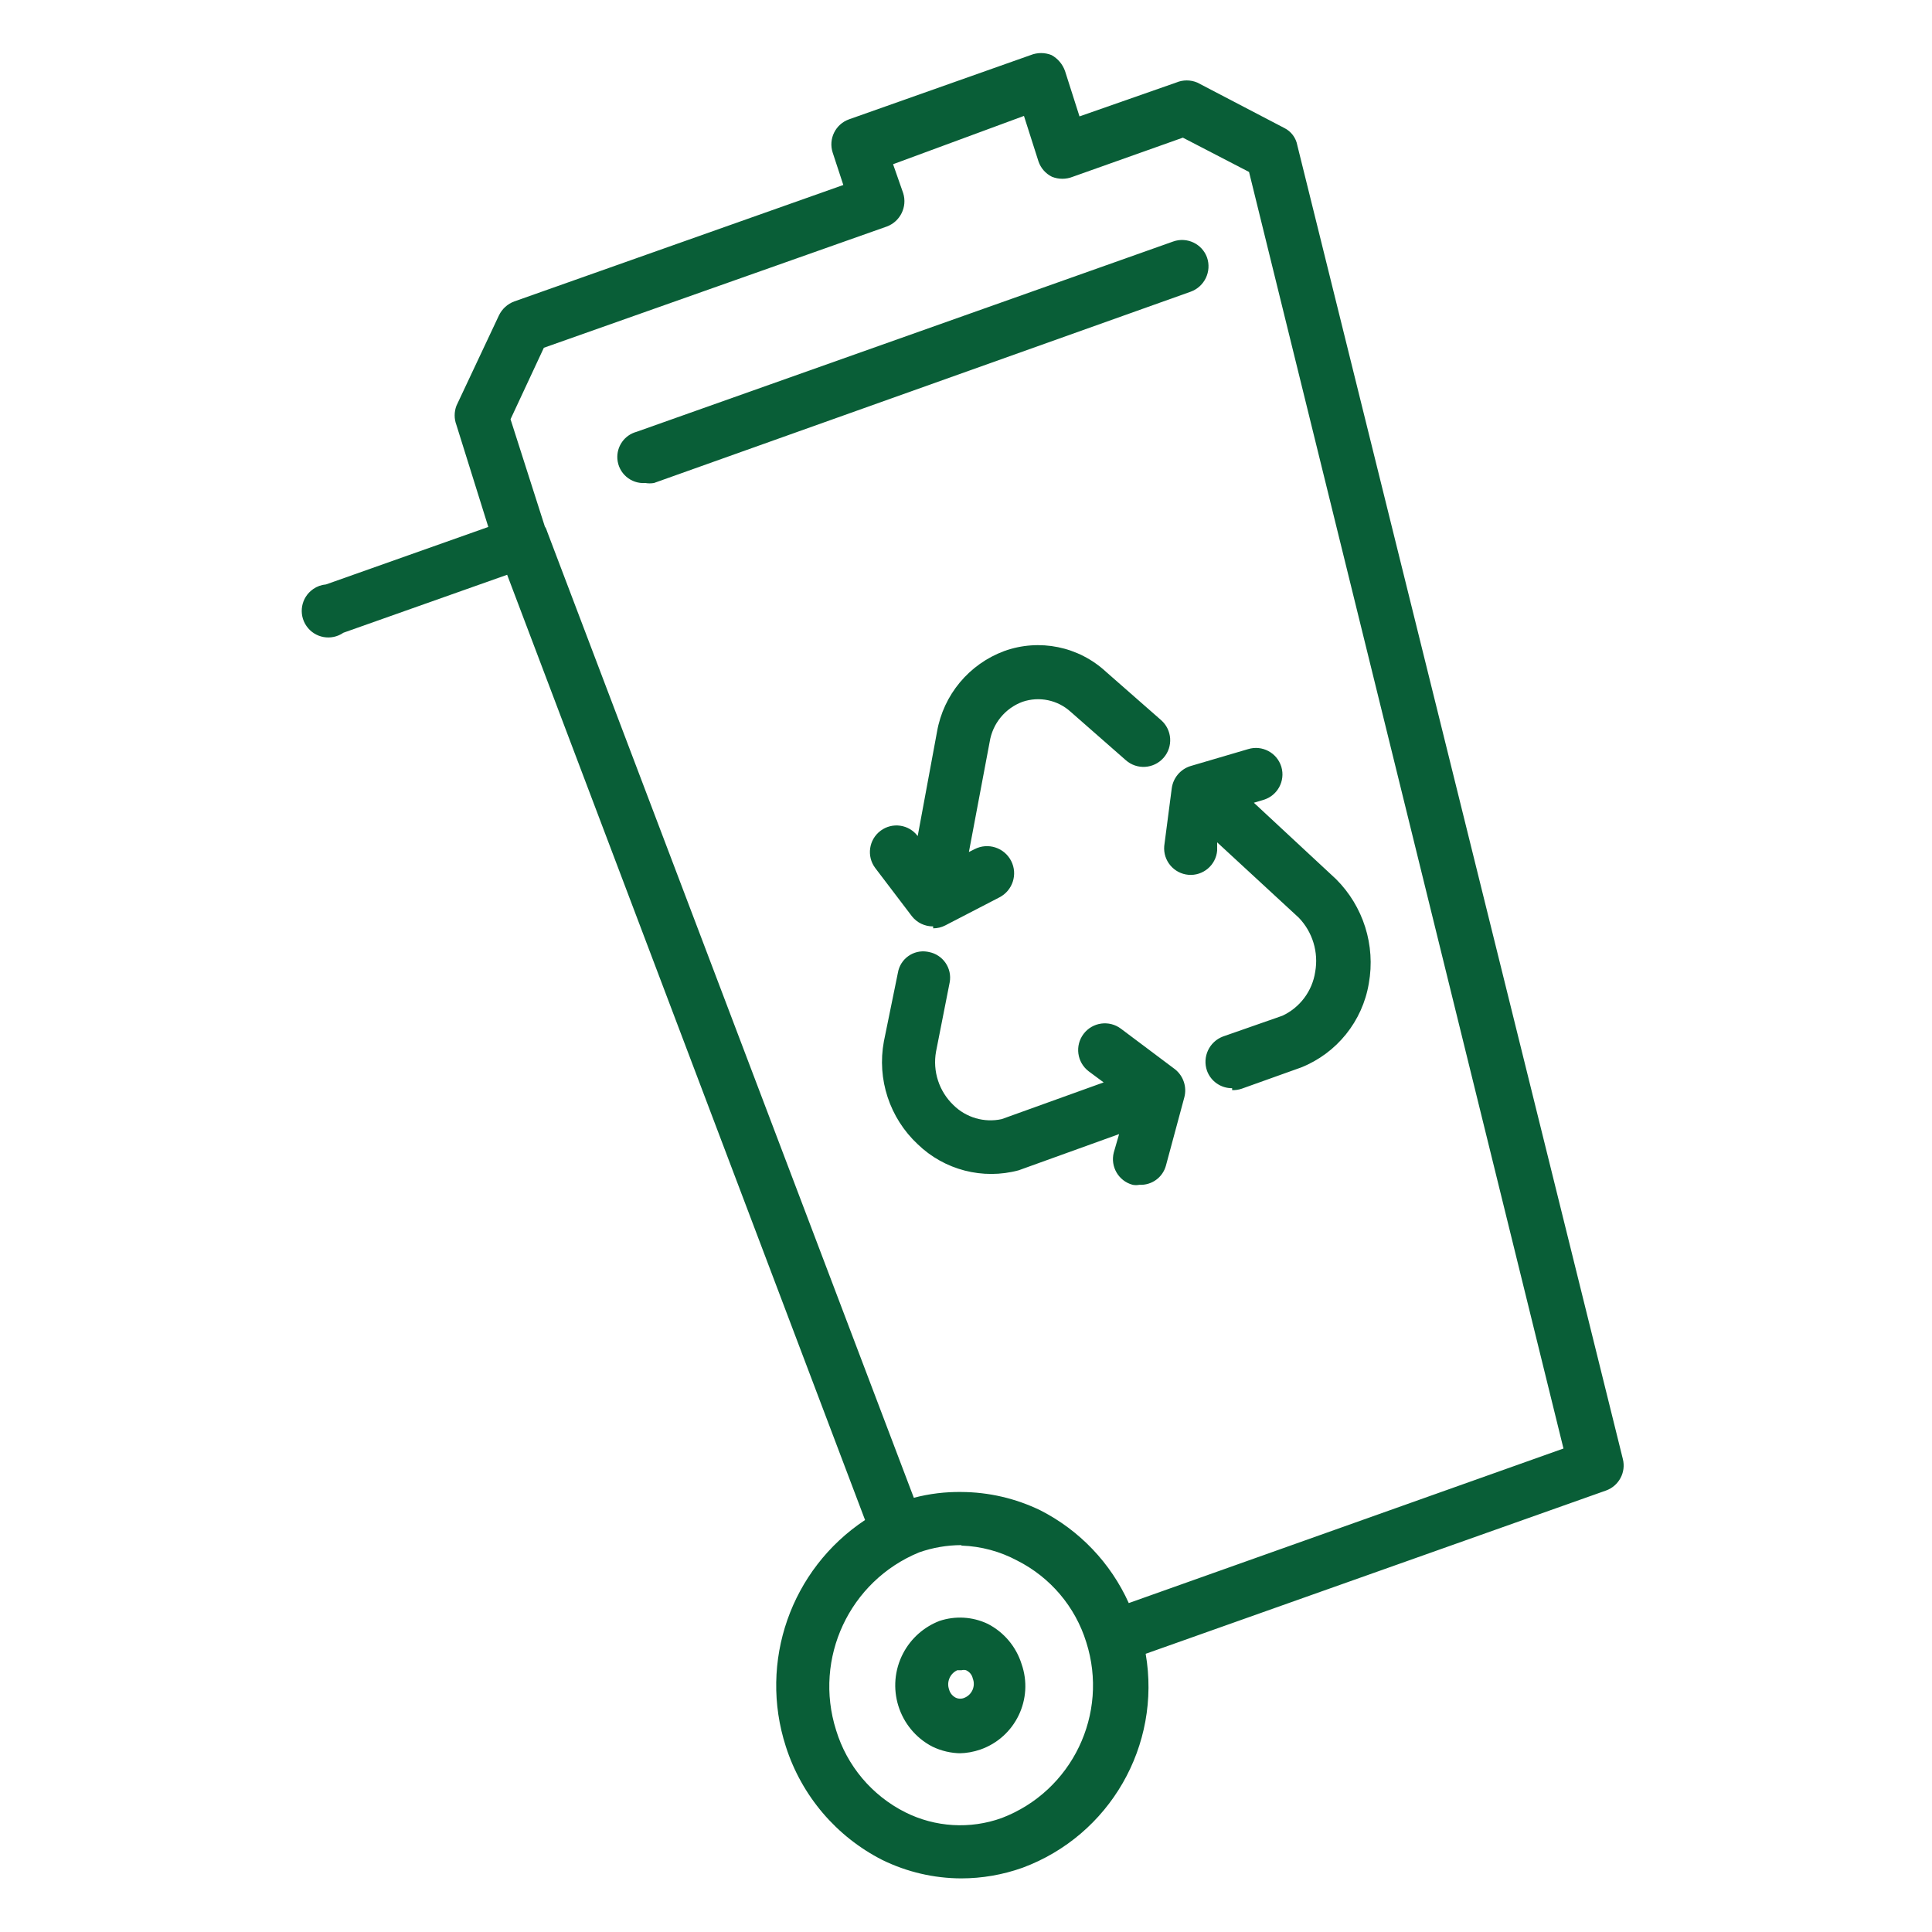
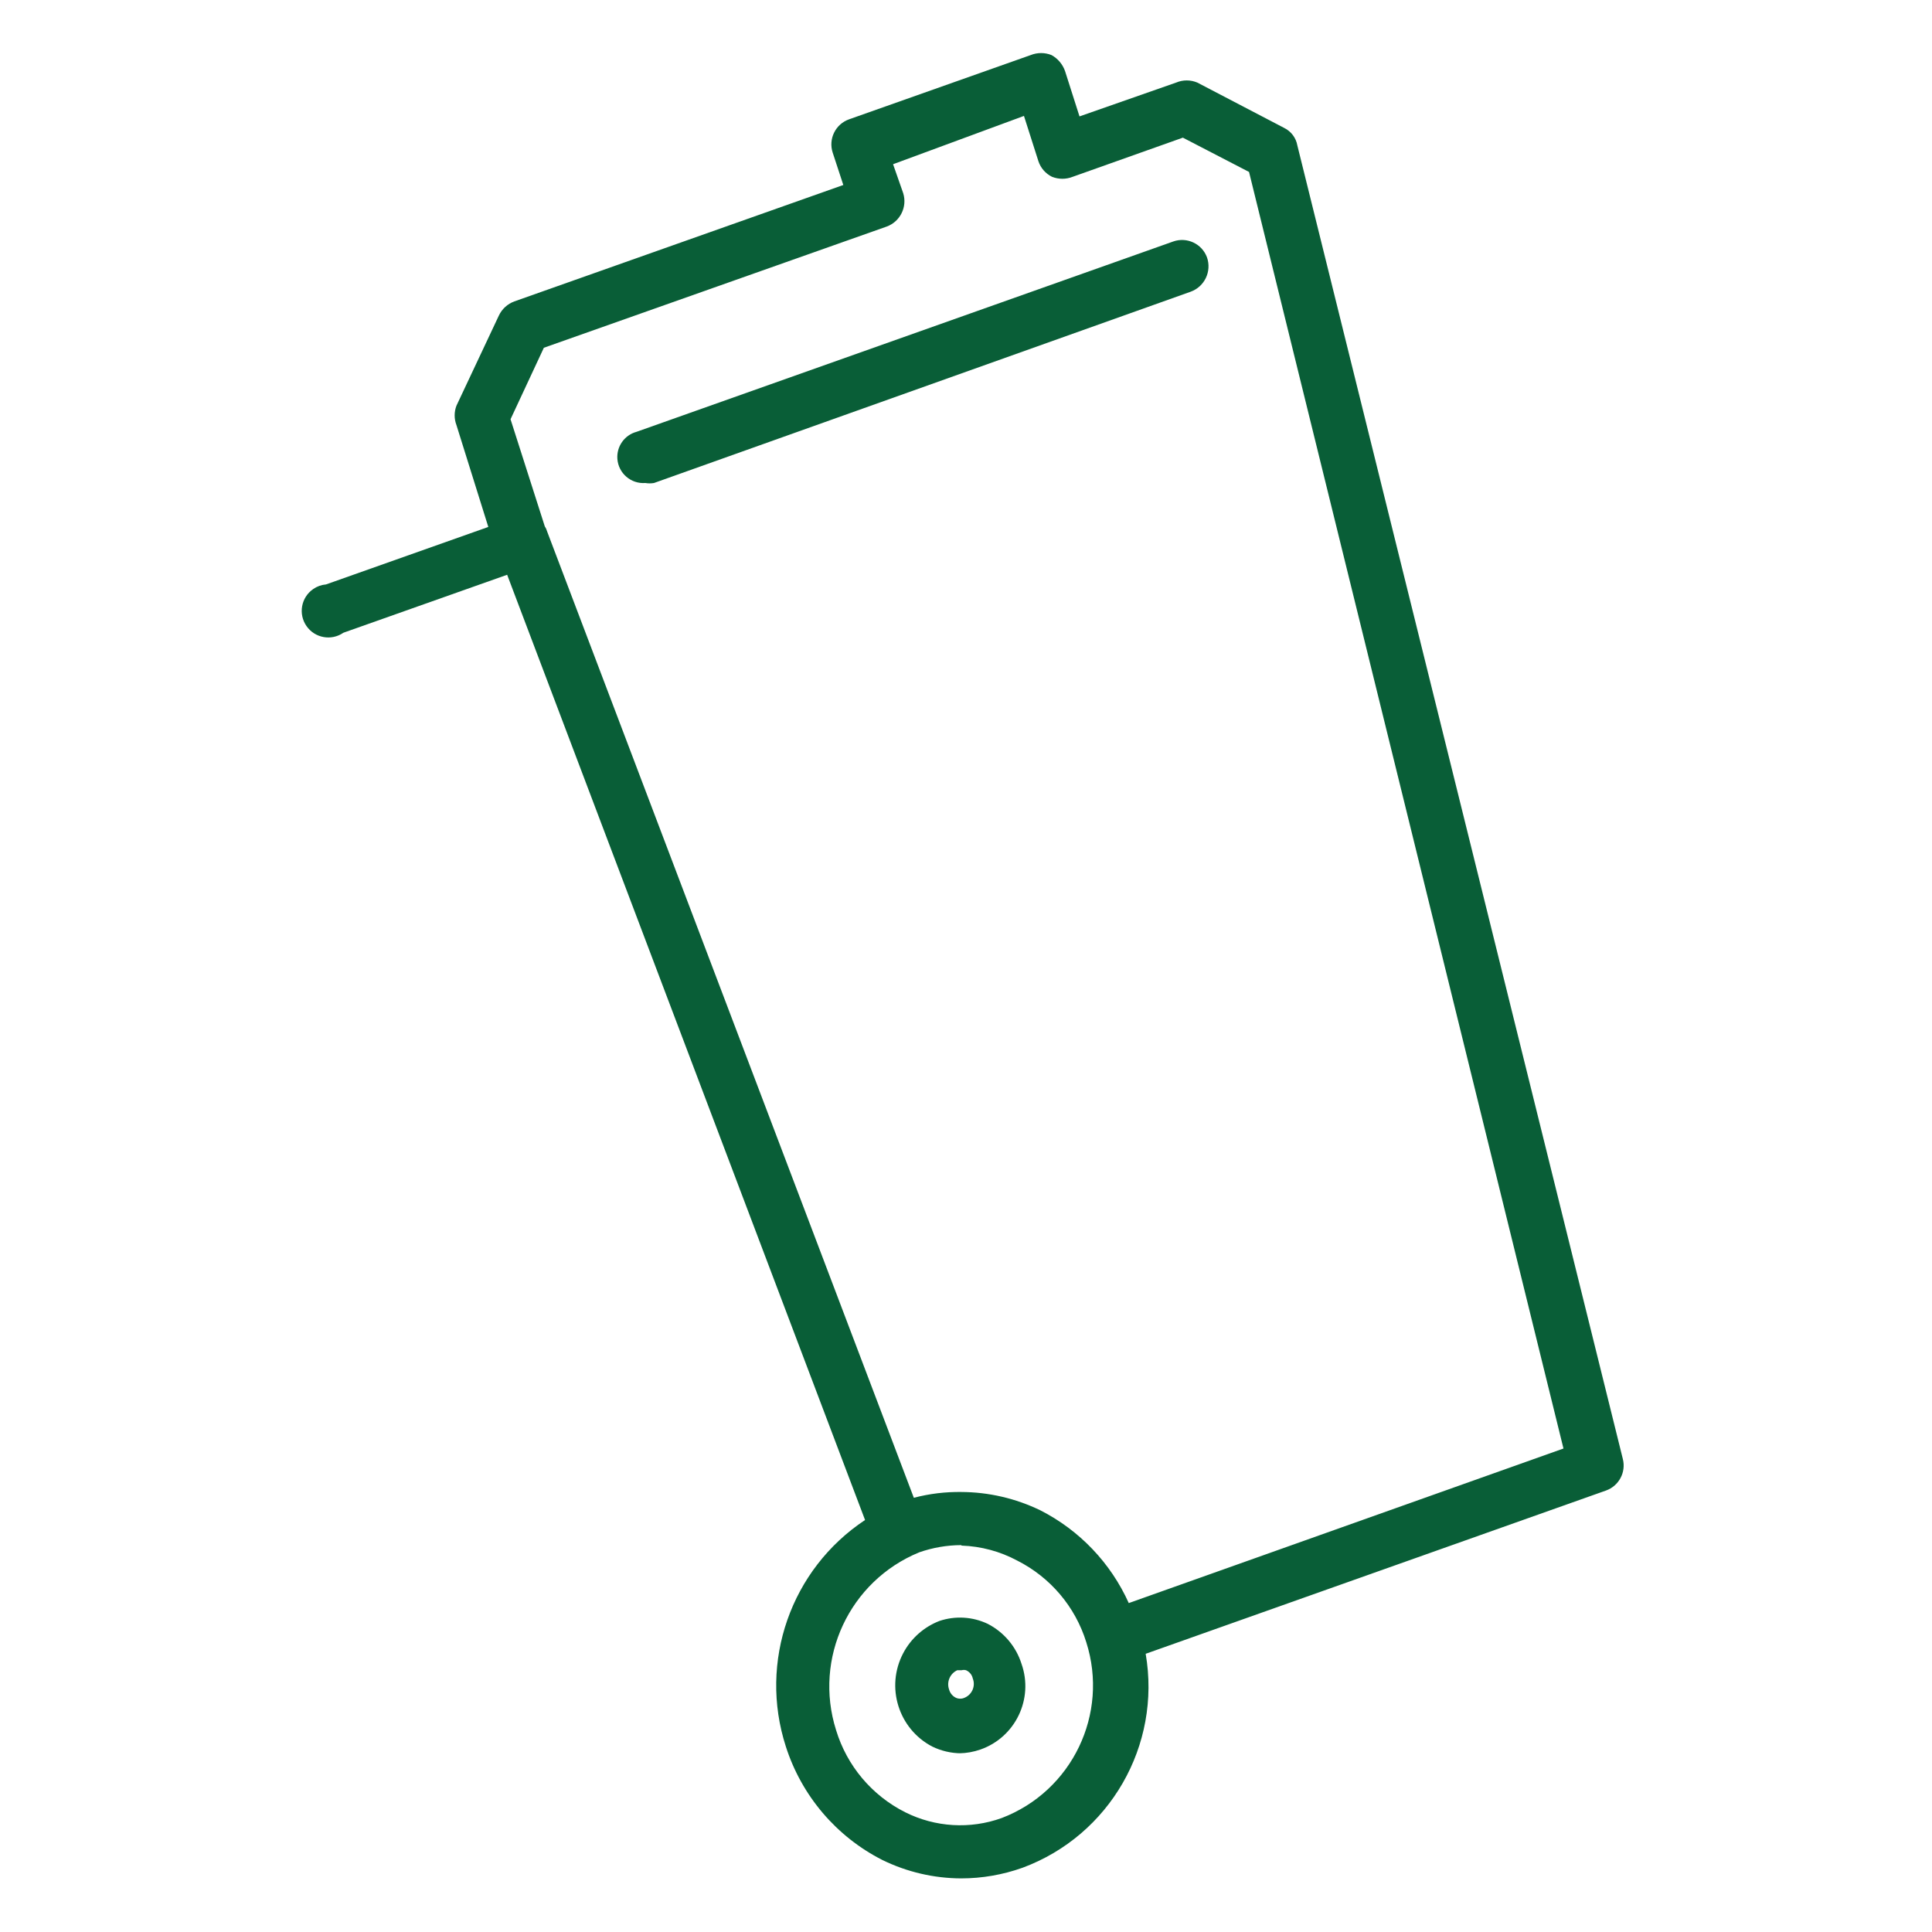
<svg xmlns="http://www.w3.org/2000/svg" version="1.1" id="Layer_1" x="0px" y="0px" viewBox="0 0 40 40" enable-background="new 0 0 40 40" xml:space="preserve">
  <g id="Layer_2_1_">
    <g id="Layer_1-2">
-       <rect y="0" fill="none" width="40" height="40" />
      <path fill="#095E37" d="M19.9,38.89c-0.565-0.002-1.122-0.132-1.63-0.38    c-0.954-0.484-1.674-1.331-2-2.35c-0.567-1.754,0.103-3.671,1.64-4.69l0,0    L10.5,11.9l-3.39,1.2c-0.25,0.173-0.592,0.111-0.765-0.139    c-0.173-0.25-0.111-0.592,0.139-0.765C6.562,12.141,6.654,12.108,6.75,12.1l0,0    l3.36-1.19L9.45,8.8c-0.049-0.129-0.049-0.271,0-0.4l0.88-1.87    c0.065-0.135,0.179-0.239,0.32-0.29l6.81-2.41l-0.22-0.67    c-0.093-0.284,0.058-0.591,0.34-0.69l3.76-1.33    c0.138-0.055,0.292-0.055,0.43,0c0.131,0.072,0.23,0.189,0.28,0.33    l0.3,0.94l2-0.7c0.141-0.06,0.299-0.06,0.44,0l1.8,0.94    c0.142,0.07,0.242,0.204,0.27,0.36l6.74,27.2    C33.668,30.484,33.516,30.765,33.25,30.86l-9.53,3.38l0,0    c0.327,1.898-0.744,3.76-2.55,4.43C20.762,38.815,20.333,38.89,19.9,38.89    z M19.9,31.99c-0.296,0.001-0.59,0.052-0.87,0.15    c-1.443,0.593-2.191,2.193-1.72,3.68c0.224,0.738,0.741,1.353,1.43,1.7    c0.622,0.312,1.345,0.356,2,0.12c1.456-0.557,2.224-2.155,1.75-3.64    c-0.227-0.734-0.744-1.344-1.43-1.69c-0.354-0.19-0.748-0.296-1.15-0.31    L19.9,31.99z M19.9,30.89c0.568,0.002,1.129,0.132,1.64,0.38    c0.811,0.413,1.456,1.09,1.83,1.92l9-3.2L25.86,3.56l-1.37-0.71    l-2.28,0.81c-0.138,0.055-0.292,0.055-0.43,0    c-0.132-0.065-0.233-0.18-0.28-0.32l-0.3-0.94l-2.71,1l0.21,0.6    c0.088,0.284-0.062,0.587-0.34,0.69l-7.1,2.51l-0.69,1.48l0.71,2.22    c0.023,0.034,0.039,0.071,0.05,0.11l7.59,20    c0.323-0.085,0.656-0.125,0.99-0.12H19.9z M19.9,36.3    c-0.208-0.001-0.413-0.049-0.6-0.14c-0.699-0.367-0.968-1.232-0.601-1.931    c0.161-0.307,0.428-0.544,0.751-0.669c0.329-0.11,0.687-0.089,1,0.06    c0.335,0.172,0.587,0.471,0.7,0.83l0,0c0.254,0.724-0.127,1.518-0.851,1.772    c-0.141,0.049-0.289,0.076-0.439,0.078L19.9,36.3z M19.9,34.58h-0.08    c-0.152,0.069-0.226,0.243-0.17,0.4c0.02,0.074,0.071,0.136,0.14,0.17    c0.057,0.026,0.123,0.026,0.18,0c0.156-0.065,0.232-0.243,0.17-0.4l0,0    C20.124,34.674,20.071,34.611,20,34.58c-0.029-0.008-0.061-0.008-0.09,0    L19.9,34.58z M13.36,10c-0.297,0.022-0.556-0.201-0.578-0.499    c-0.019-0.258,0.148-0.494,0.398-0.561l11.11-3.94    c0.284-0.101,0.597,0.047,0.7,0.33c0.1,0.29-0.051,0.606-0.34,0.71    L13.54,10C13.48,10.01,13.42,10.01,13.36,10z" />
-       <path fill="#095E37" d="M23.59,24.53c-0.046,0.009-0.094,0.009-0.14,0    c-0.292-0.078-0.466-0.377-0.39-0.67l0.11-0.38l-2.08,0.75    C20.347,24.43,19.553,24.225,19,23.69c-0.582-0.544-0.846-1.347-0.7-2.13    l0.29-1.42c0.048-0.289,0.321-0.484,0.61-0.436    c0.01,0.002,0.02,0.004,0.03,0.006c0.293,0.055,0.487,0.337,0.432,0.63    c-0.001,0.003-0.001,0.007-0.002,0.01l-0.28,1.42    c-0.074,0.407,0.061,0.824,0.36,1.11c0.263,0.26,0.639,0.369,1,0.29    l2.11-0.76l-0.31-0.23c-0.243-0.185-0.29-0.532-0.105-0.775    s0.532-0.29,0.775-0.105l1.12,0.84c0.172,0.139,0.247,0.366,0.19,0.58    l-0.38,1.41C24.074,24.377,23.845,24.543,23.59,24.53z M25.51,22.53    c-0.232,0.002-0.44-0.142-0.52-0.36c-0.101-0.287,0.045-0.602,0.33-0.71    l1.23-0.43c0.365-0.17,0.62-0.512,0.68-0.91    c0.072-0.406-0.054-0.823-0.34-1.12l-1.69-1.56v0.17    c-0.026,0.303-0.292,0.527-0.594,0.502c-0.303-0.026-0.527-0.292-0.502-0.594    c0.001-0.016,0.003-0.032,0.006-0.048l0.15-1.15    c0.029-0.216,0.181-0.396,0.39-0.46l1.19-0.35    c0.29-0.09,0.598,0.073,0.688,0.363c0.001,0.002,0.001,0.005,0.002,0.007    c0.084,0.29-0.081,0.593-0.37,0.68l-0.2,0.06l1.7,1.58    c0.567,0.565,0.821,1.372,0.68,2.16c-0.131,0.784-0.662,1.444-1.4,1.74    l-1.23,0.44c-0.064,0.022-0.132,0.032-0.2,0.03V22.53z M19.32,19.18    c-0.171,0.002-0.334-0.075-0.44-0.21l-0.76-1    c-0.182-0.243-0.132-0.588,0.111-0.77c0.243-0.182,0.587-0.133,0.769,0.11l0,0    l0.4-2.16c0.133-0.764,0.663-1.4,1.39-1.67    c0.728-0.263,1.542-0.097,2.11,0.43l1.14,1    c0.229,0.202,0.252,0.551,0.05,0.78c-0.202,0.229-0.551,0.252-0.78,0.05    l-1.14-1c-0.27-0.248-0.653-0.328-1-0.21c-0.36,0.133-0.62,0.451-0.68,0.83    l-0.43,2.28l0.12-0.06c0.276-0.141,0.614-0.031,0.755,0.245    c0.141,0.276,0.031,0.614-0.245,0.755l0,0l-1.12,0.58    c-0.077,0.04-0.163,0.06-0.25,0.06V19.18z" />
    </g>
  </g>
</svg>